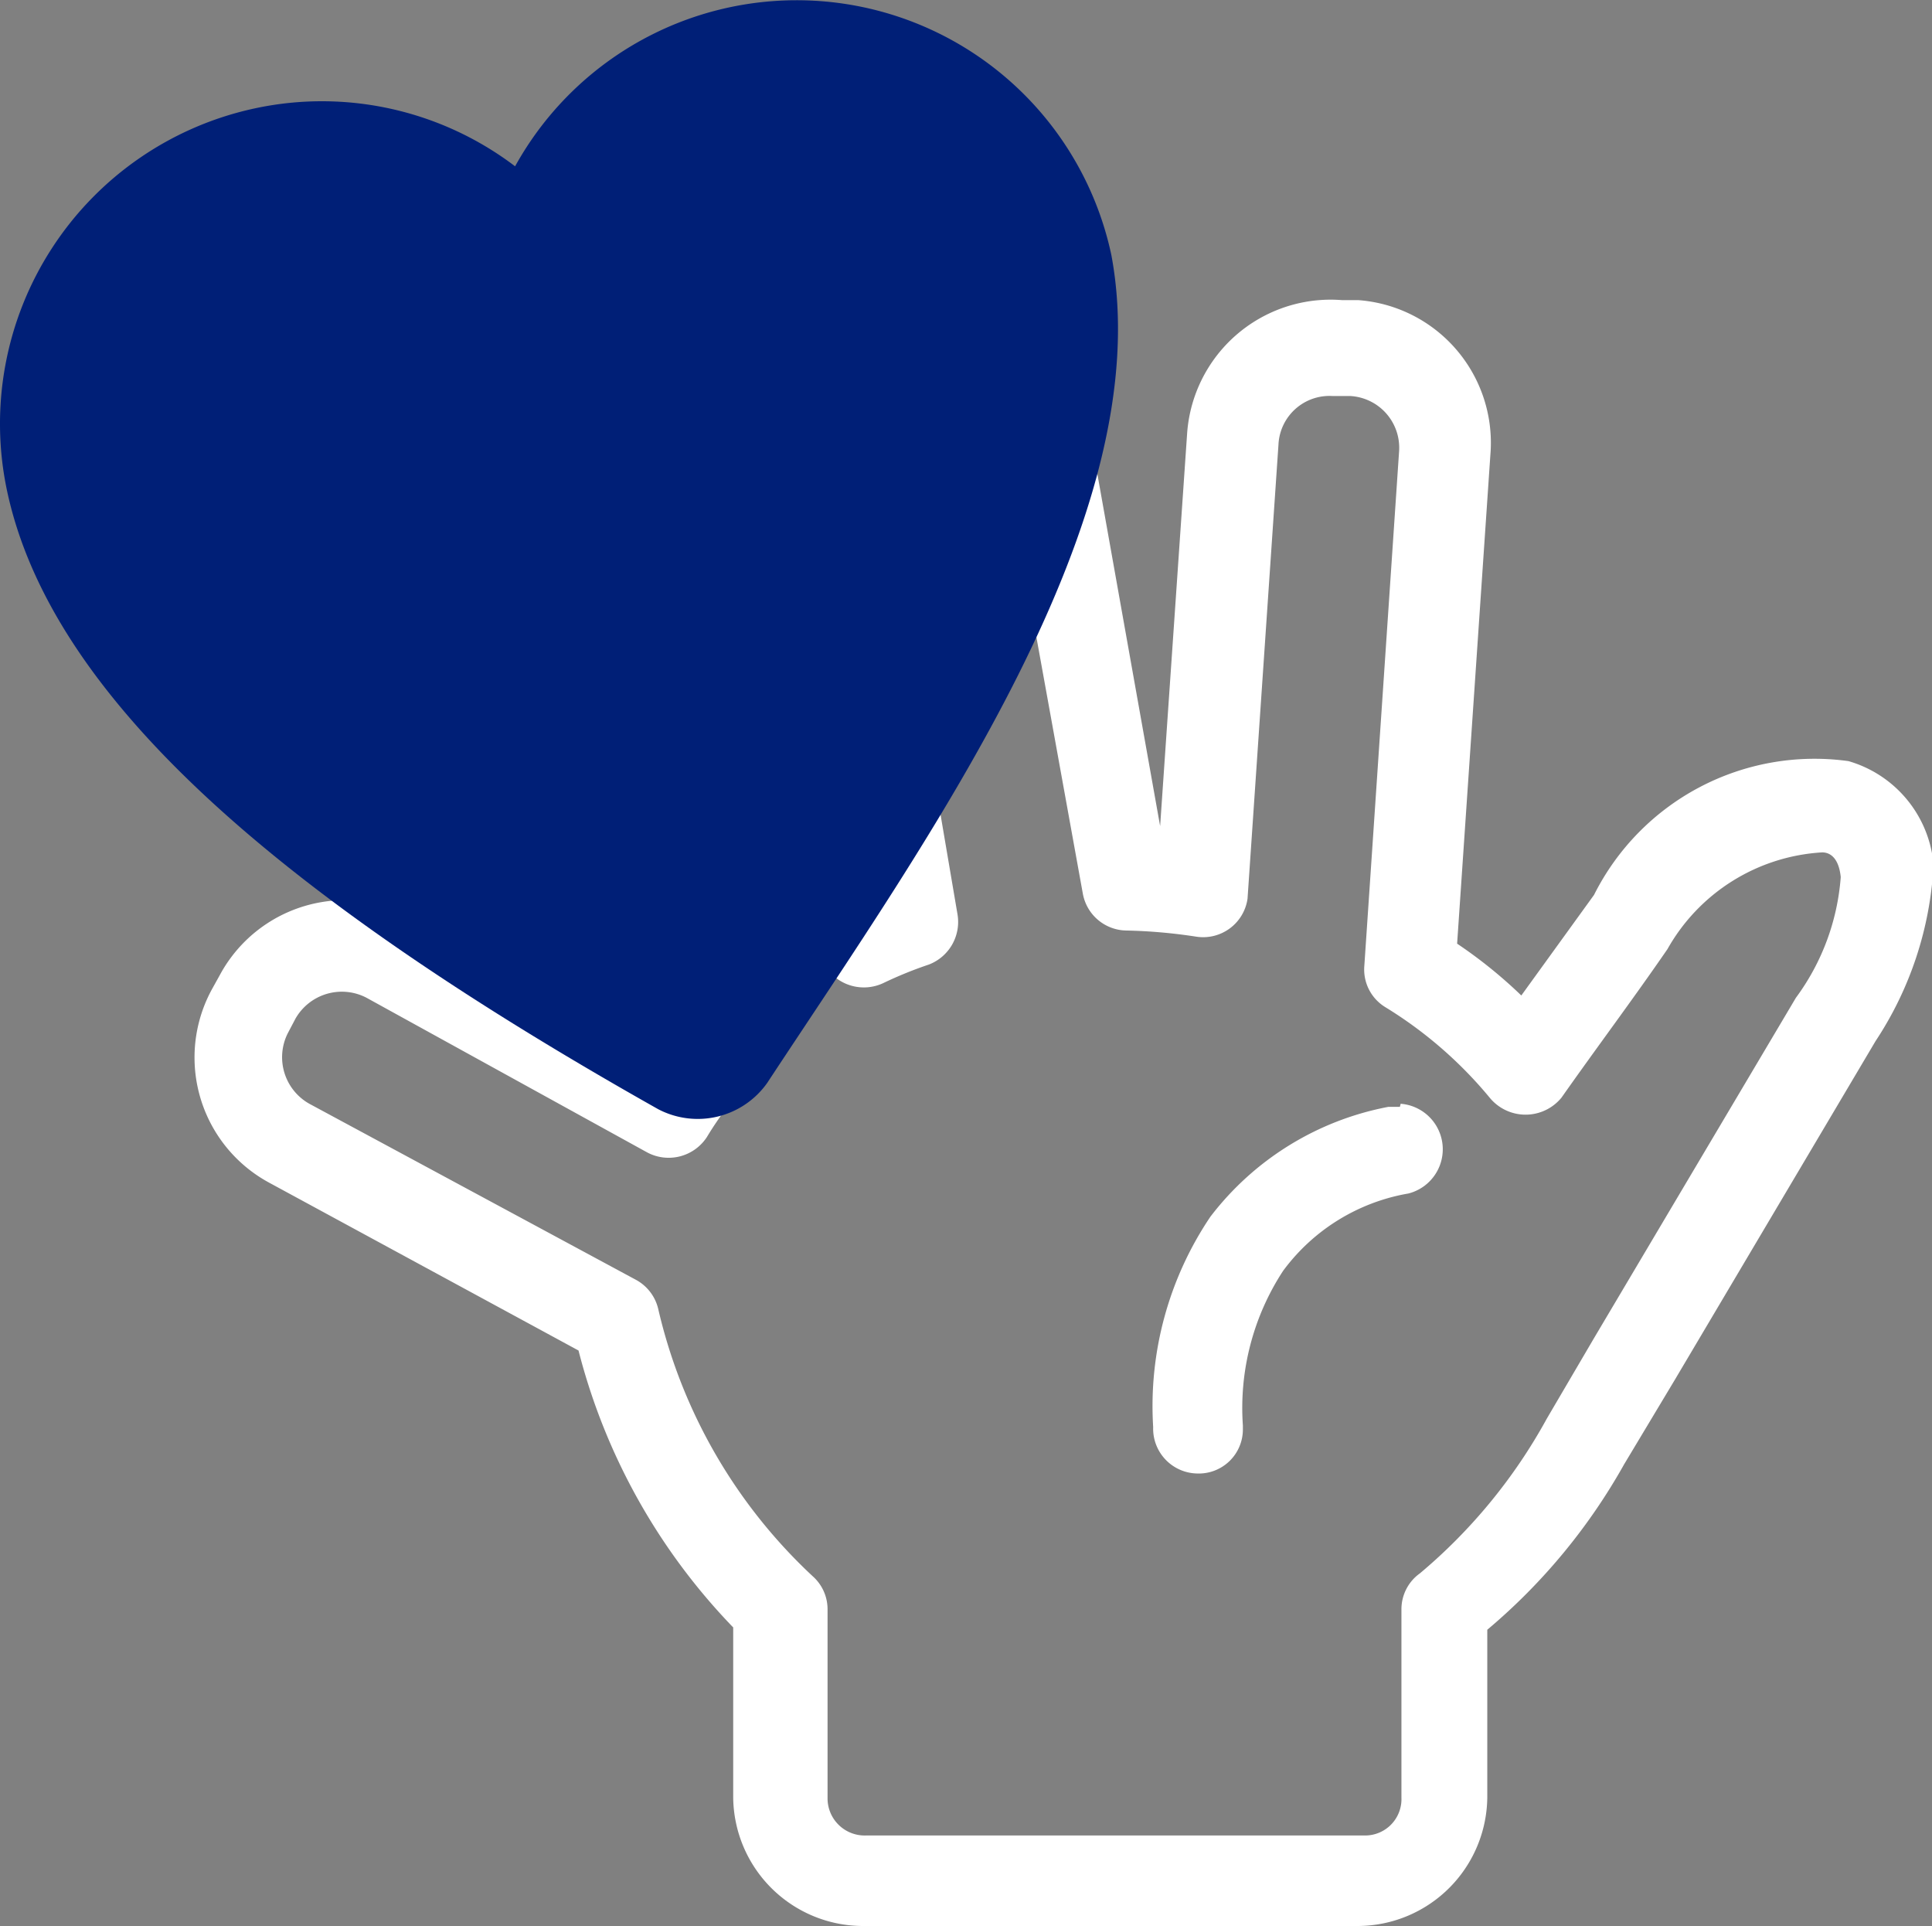
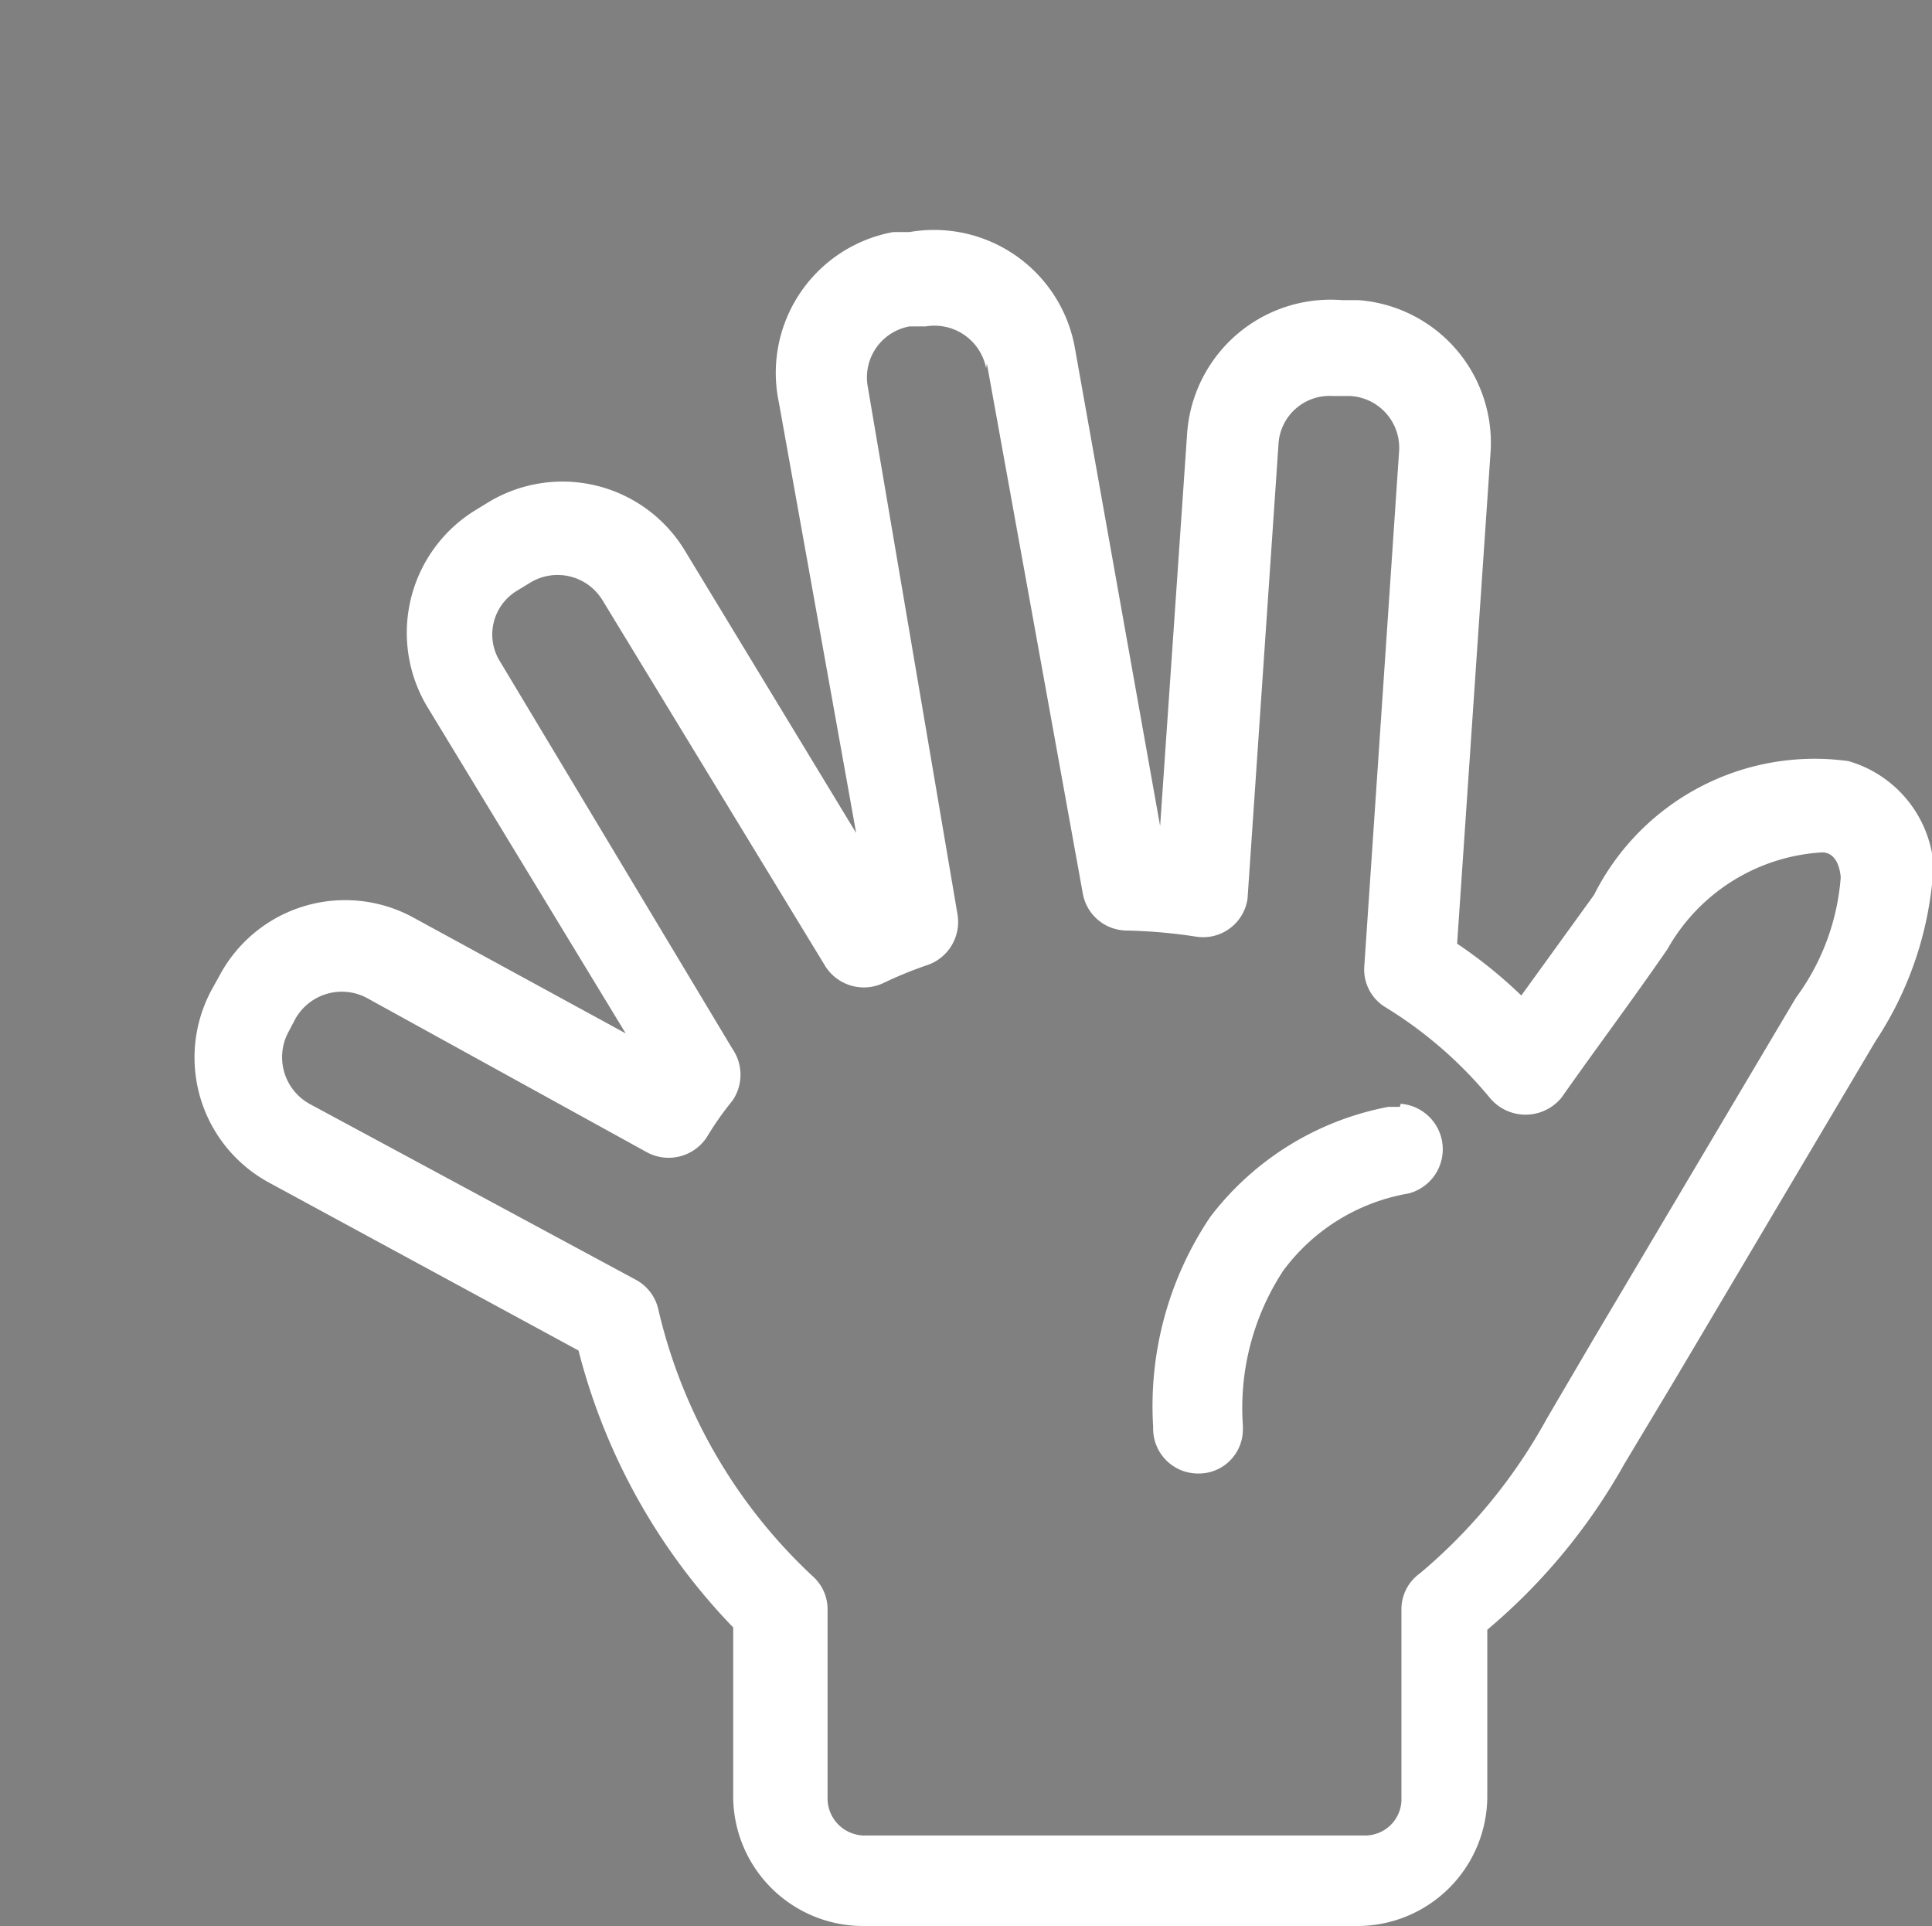
<svg xmlns="http://www.w3.org/2000/svg" viewBox="0 0 24.98 24.9">
  <rect x="0" y="0" width="24.98" height="24.9" fill="#808080" stroke="none" />
  <defs>
    <style>.cls-1{fill:#fff;}.cls-2{fill:#001f77;}</style>
  </defs>
  <g id="Calque_2" data-name="Calque 2">
    <g id="Calque_1-2" data-name="Calque 1">
      <g id="Ico_Don" data-name="Ico Don">
        <path id="path15" class="cls-1" d="M11.76,3l-.21,0A1.85,1.85,0,0,0,10.07,5.2l1,5.57L8.85,7.11a1.85,1.85,0,0,0-2.53-.62l-.18.11a1.86,1.86,0,0,0-.62,2.53l2.57,4.23-2.75-1.5a1.84,1.84,0,0,0-2.5.75l-.1.18a1.84,1.84,0,0,0,.74,2.5l4,2.17a8,8,0,0,0,2,3.58v2.2a1.68,1.68,0,0,0,1.66,1.66h6.43a1.68,1.68,0,0,0,1.66-1.66V21.07A7.72,7.72,0,0,0,21,18.93l.66-1.1,2.59-4.37A4.55,4.55,0,0,0,25,11.18a1.53,1.53,0,0,0-1.1-1.34,3.19,3.19,0,0,0-3.29,1.73l-.94,1.3a6.08,6.08,0,0,0-.83-.67l.43-6.32a1.85,1.85,0,0,0-1.71-2h-.21a1.86,1.86,0,0,0-2,1.71L15,10.68,13.9,4.51A1.85,1.85,0,0,0,11.76,3Zm1,1.7L14,11.55a.58.58,0,0,0,.56.48,6.84,6.84,0,0,1,.91.08.58.58,0,0,0,.66-.49s0,0,0,0l.4-5.87a.66.66,0,0,1,.7-.63h.23a.67.67,0,0,1,.63.71h0l-.45,6.66a.57.57,0,0,0,.27.53,5.42,5.42,0,0,1,1.35,1.17.6.6,0,0,0,.93,0c.45-.64.93-1.28,1.37-1.92a2.46,2.46,0,0,1,2-1.25c.13,0,.22.11.24.32a3,3,0,0,1-.58,1.56l-2.61,4.4L20,18.34a7,7,0,0,1-1.64,2,.57.57,0,0,0-.24.46v2.44a.47.47,0,0,1-.47.49H11.19a.48.48,0,0,1-.49-.47V20.8a.57.57,0,0,0-.19-.42,6.82,6.82,0,0,1-2-3.46.58.58,0,0,0-.28-.37L4,14.27a.69.69,0,0,1-.28-.91h0l.1-.19a.69.69,0,0,1,.92-.27l3.63,2a.59.59,0,0,0,.77-.2,4,4,0,0,1,.33-.47.59.59,0,0,0,0-.67l-3-5a.66.66,0,0,1,.21-.92h0l.18-.11a.68.68,0,0,1,.93.23l2.88,4.73a.59.59,0,0,0,.75.22,5.19,5.19,0,0,1,.59-.24.59.59,0,0,0,.37-.65L11.22,5a.67.67,0,0,1,.54-.78h0l.21,0h0a.68.68,0,0,1,.78.54Zm5.34,9.61-.15,0a3.78,3.78,0,0,0-2.3,1.42,4.38,4.38,0,0,0-.74,2.72.58.58,0,0,0,.57.6.57.57,0,0,0,.59-.57v-.05a3.24,3.24,0,0,1,.52-2,2.55,2.55,0,0,1,1.62-1,.59.59,0,0,0-.1-1.16Z" />
-         <path id="Tracé_12" data-name="Tracé 12" class="cls-2" d="M3.3,1.4A4.17,4.17,0,0,0,.09,6.34c.56,2.64,3.43,5.19,8.42,8A1.1,1.1,0,0,0,9.92,14C12,10.84,15,6.68,14.37,3.3A4.16,4.16,0,0,0,6.66,2.15,4.13,4.13,0,0,0,3.3,1.4Z" />
      </g>
    </g>
  </g>
</svg>